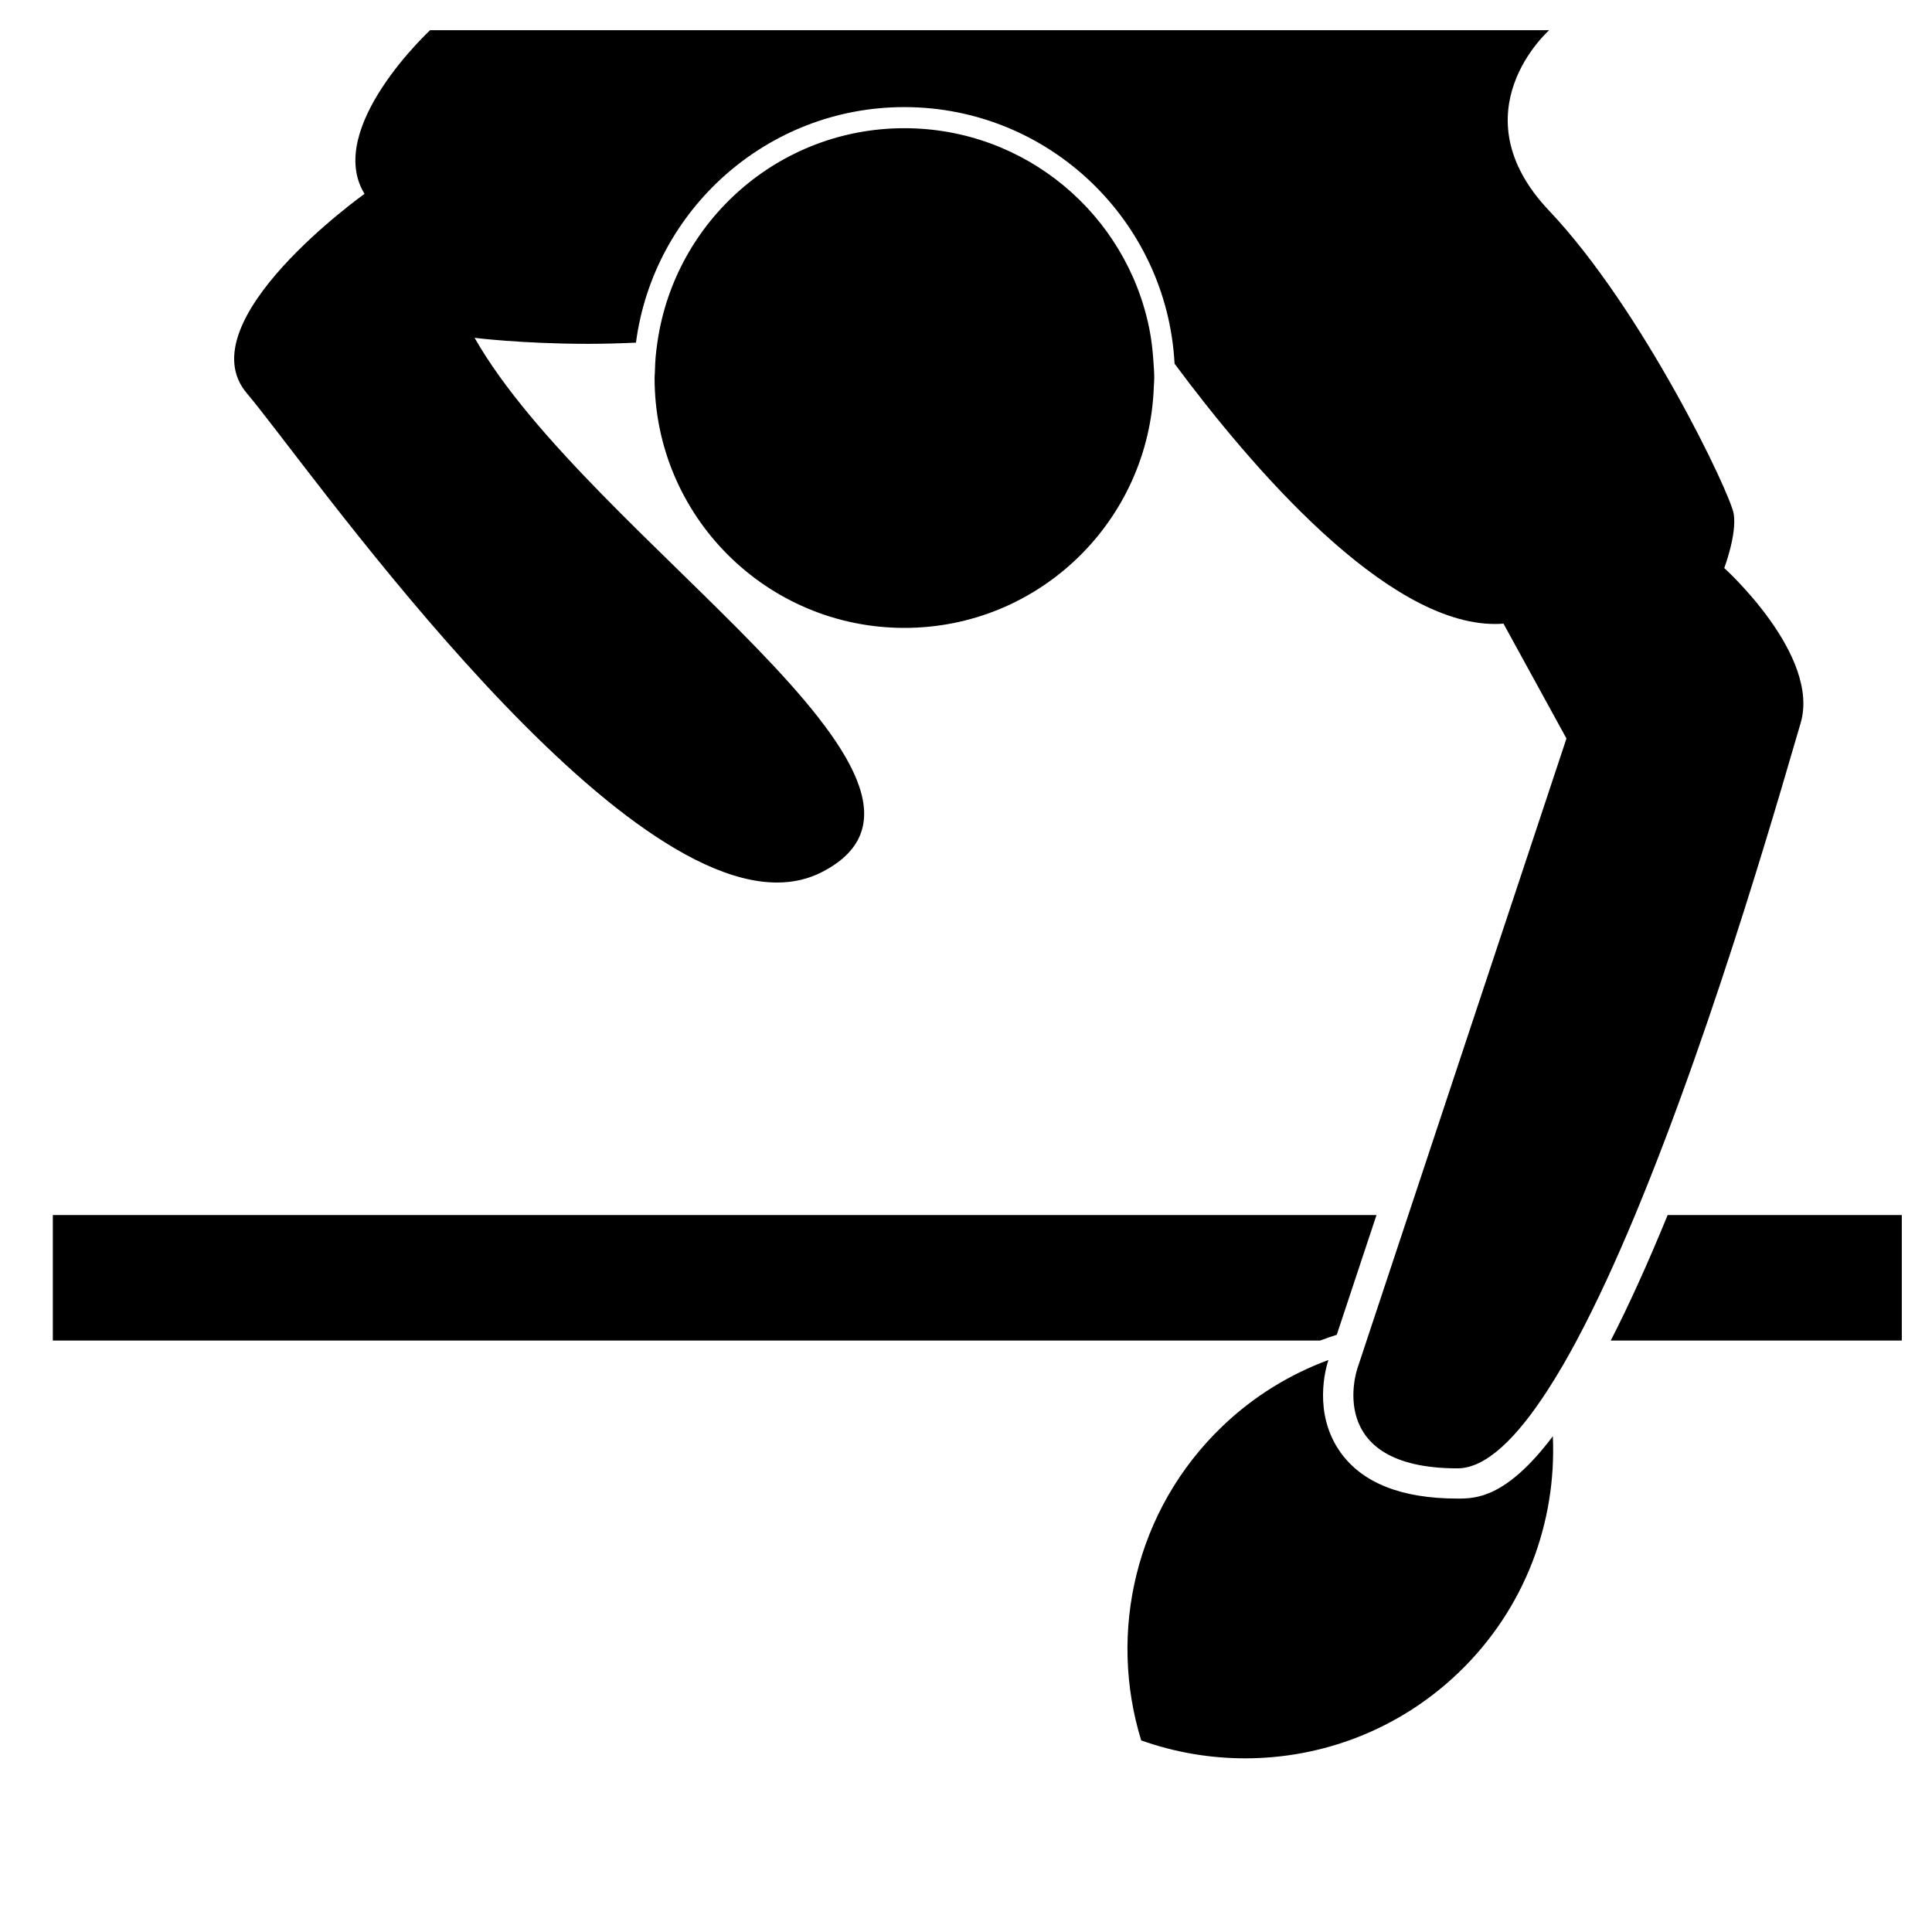
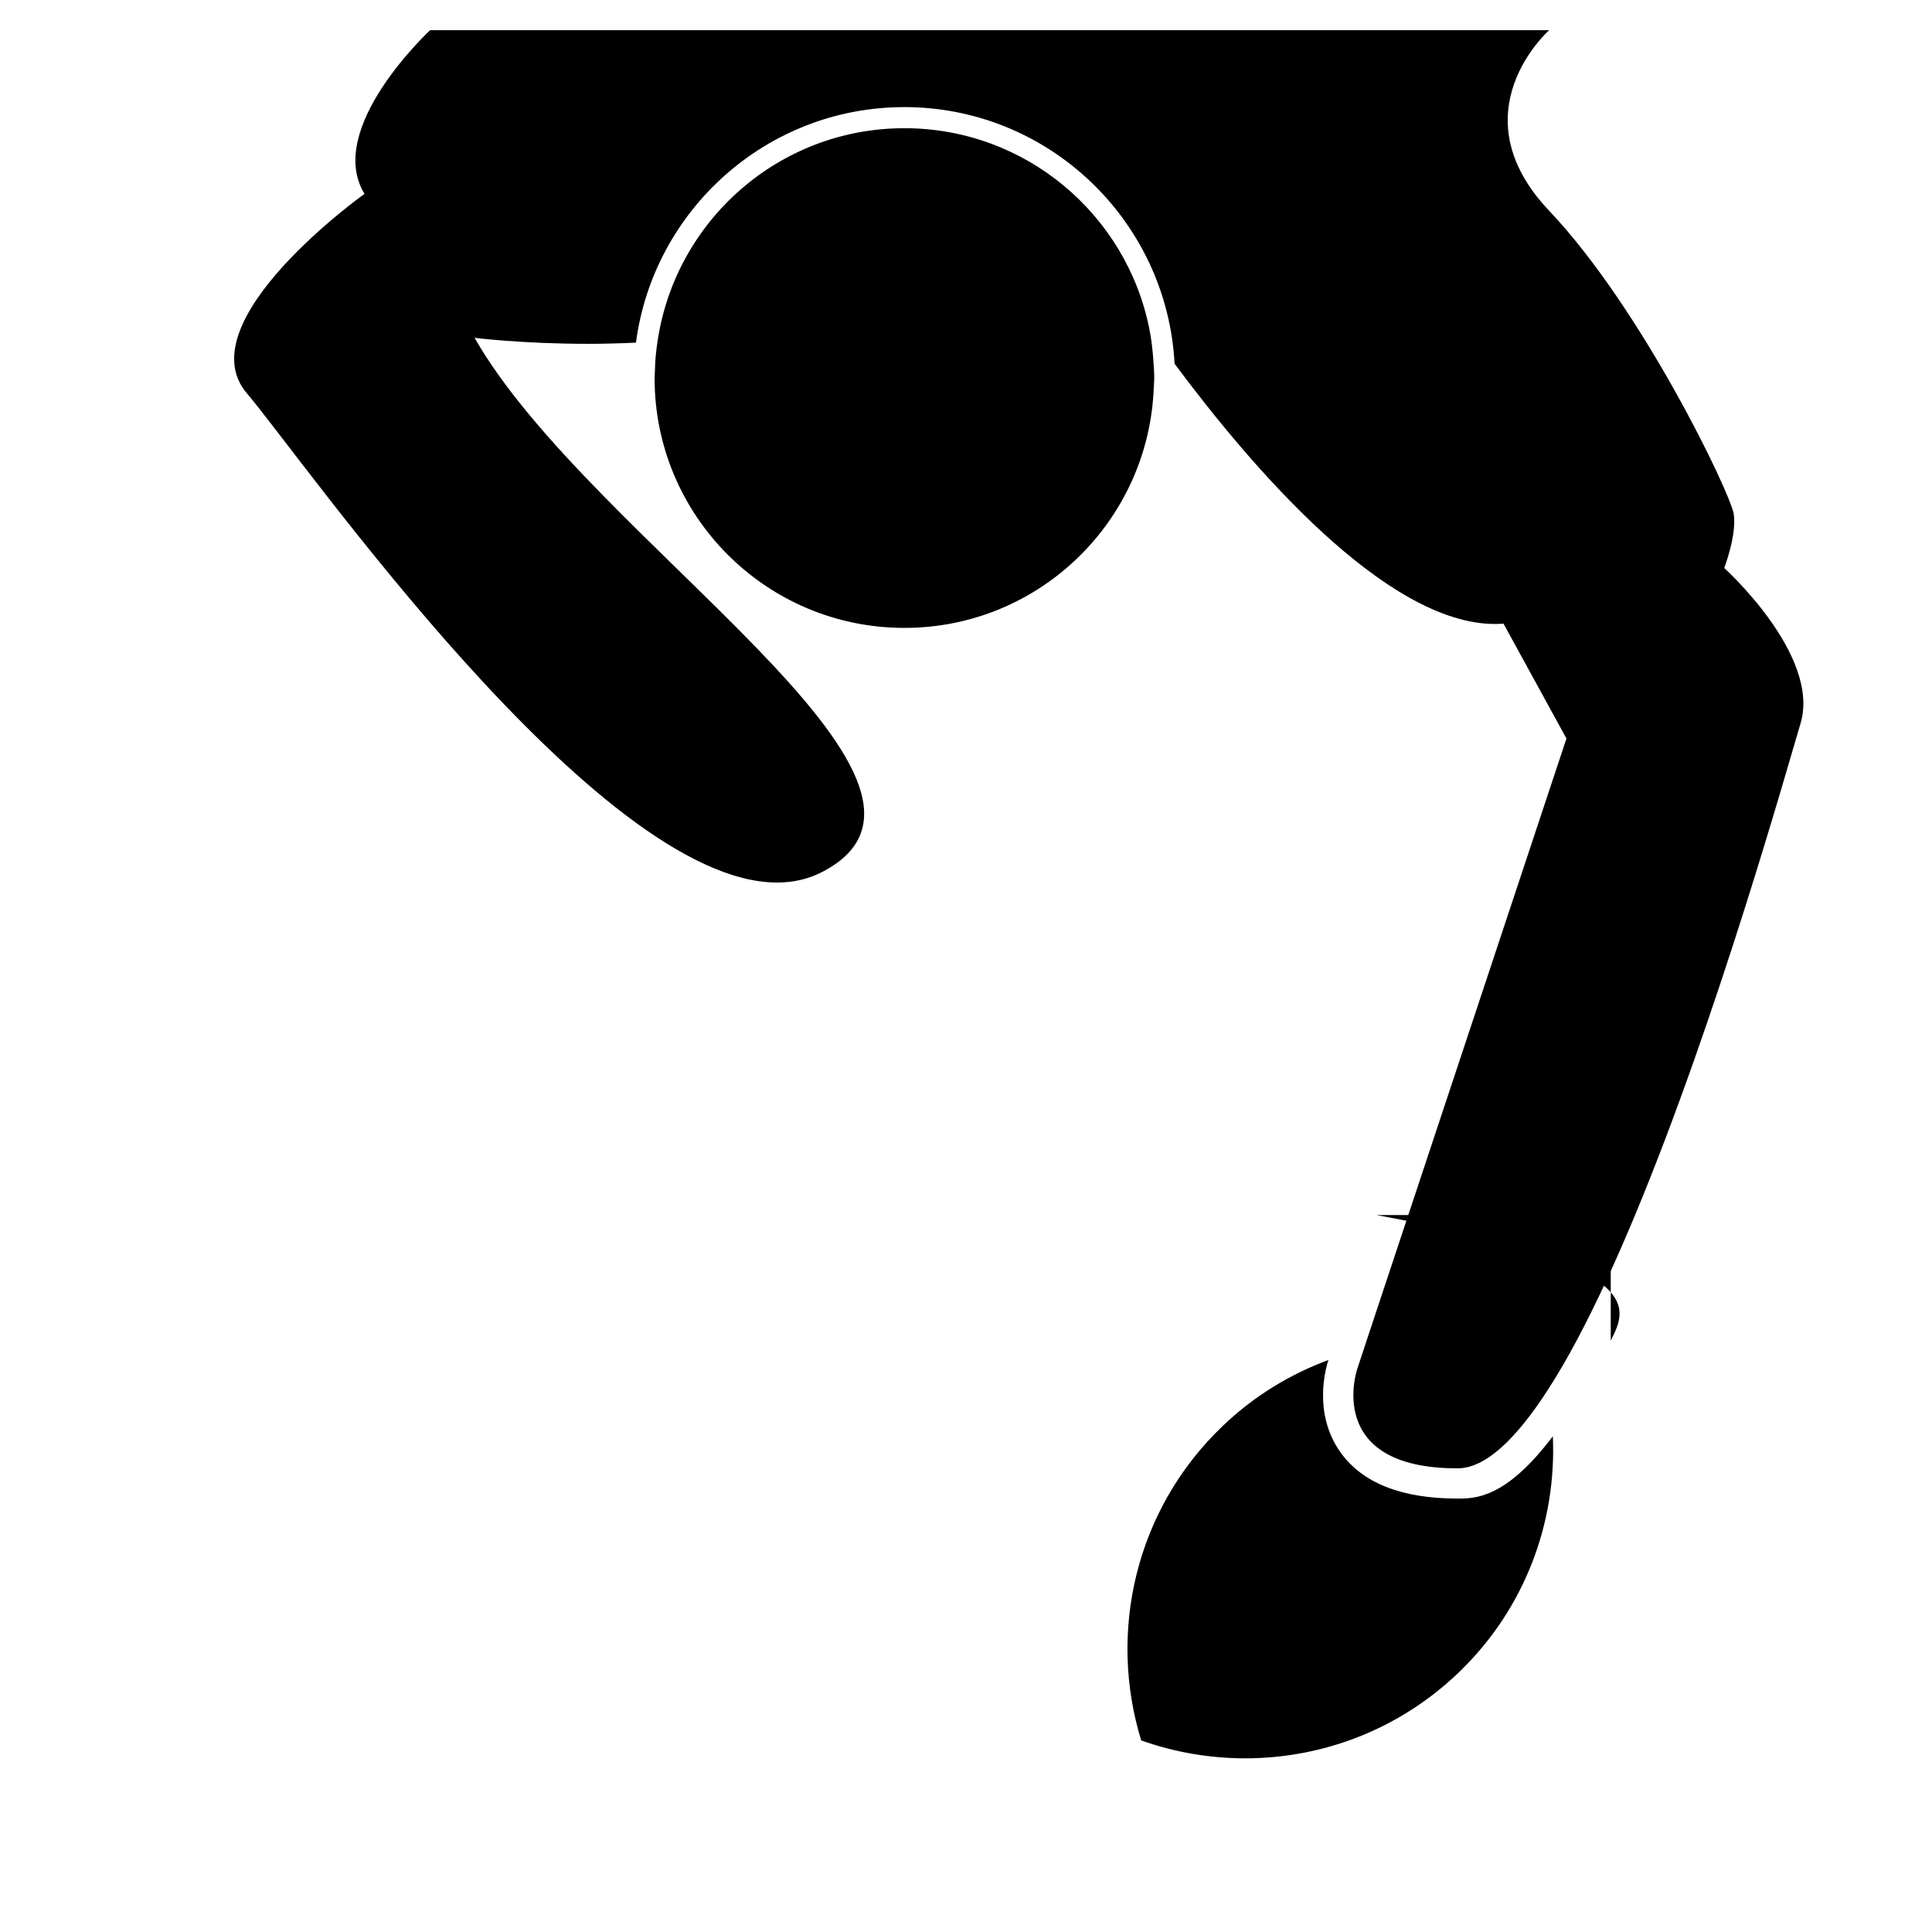
<svg xmlns="http://www.w3.org/2000/svg" version="1.1" id="Capa_1" x="0px" y="0px" width="64px" height="64px" viewBox="0 0 64 64" style="enable-background:new 0 0 64 64;" xml:space="preserve">
  <g>
-     <path d="M44.282,44.216l1.316-3.966H1.75v4.158h41.979C43.912,44.34,44.096,44.275,44.282,44.216z" />
-     <path d="M53.358,44.408H63V40.25h-7.757C54.563,41.911,53.935,43.283,53.358,44.408z" />
+     <path d="M53.358,44.408V40.25h-7.757C54.563,41.911,53.935,43.283,53.358,44.408z" />
    <path d="M40.493,47.247c-2.89,2.77-3.792,6.826-2.689,10.407c1.112,0.395,2.278,0.593,3.445,0.593c2.542,0,5.086-0.94,7.067-2.838   c2.212-2.121,3.25-4.994,3.124-7.832c-1.557,2.065-2.571,2.065-3.16,2.065c-1.85,0-3.154-0.517-3.878-1.536   c-0.917-1.292-0.483-2.793-0.397-3.054C42.735,45.522,41.535,46.248,40.493,47.247z" />
    <path d="M51.775,45.224c0.151-0.261,0.302-0.533,0.453-0.816c0.656-1.229,1.307-2.647,1.936-4.158   c2.754-6.617,5.076-14.945,5.479-16.278c0.684-2.262-2.525-5.155-2.525-5.155s0.42-1.105,0.315-1.788   c-0.105-0.684-3.023-6.785-6.114-10.046c-3.091-3.261,0-5.983,0-5.983h-37.07c0,0-3.507,3.247-2.174,5.422   c0,0-5.927,4.226-3.894,6.611c1.867,2.189,11.584,16.202,17.559,16.202c0.533,0,1.036-0.111,1.501-0.353   c5.681-2.946-7.7-10.991-11.52-17.691c0,0,1.564,0.199,3.776,0.199c0.492,0,1.024-0.015,1.57-0.039   c0.578-4.396,4.339-7.803,8.89-7.803c4.789,0,8.702,3.772,8.952,8.5c2.533,3.41,6.995,8.622,10.613,8.622   c0.095,0,0.189-0.004,0.283-0.011l2.086,3.805l-5.24,15.786l-1.217,3.667l-0.13,0.391l-0.033,0.1L45.175,44.7l-0.208,0.627   c0,0-1.157,3.314,3.314,3.314c0.938,0,1.952-0.994,2.975-2.572c0.087-0.134,0.174-0.272,0.261-0.414   C51.603,45.514,51.689,45.372,51.775,45.224z" />
    <path d="M29.959,4.247c-4.159,0-7.592,3.071-8.178,7.068c-0.024,0.167-0.048,0.334-0.062,0.504   c-0.014,0.166-0.021,0.333-0.025,0.502c-0.002,0.068-0.01,0.134-0.01,0.203c0,4.57,3.705,8.276,8.276,8.276   c4.47,0,8.103-3.547,8.261-7.978c0.004-0.099,0.015-0.197,0.015-0.297c0-0.197-0.016-0.39-0.029-0.583   c-0.025-0.356-0.065-0.708-0.134-1.051C37.313,7.101,33.97,4.247,29.959,4.247z" />
  </g>
</svg>